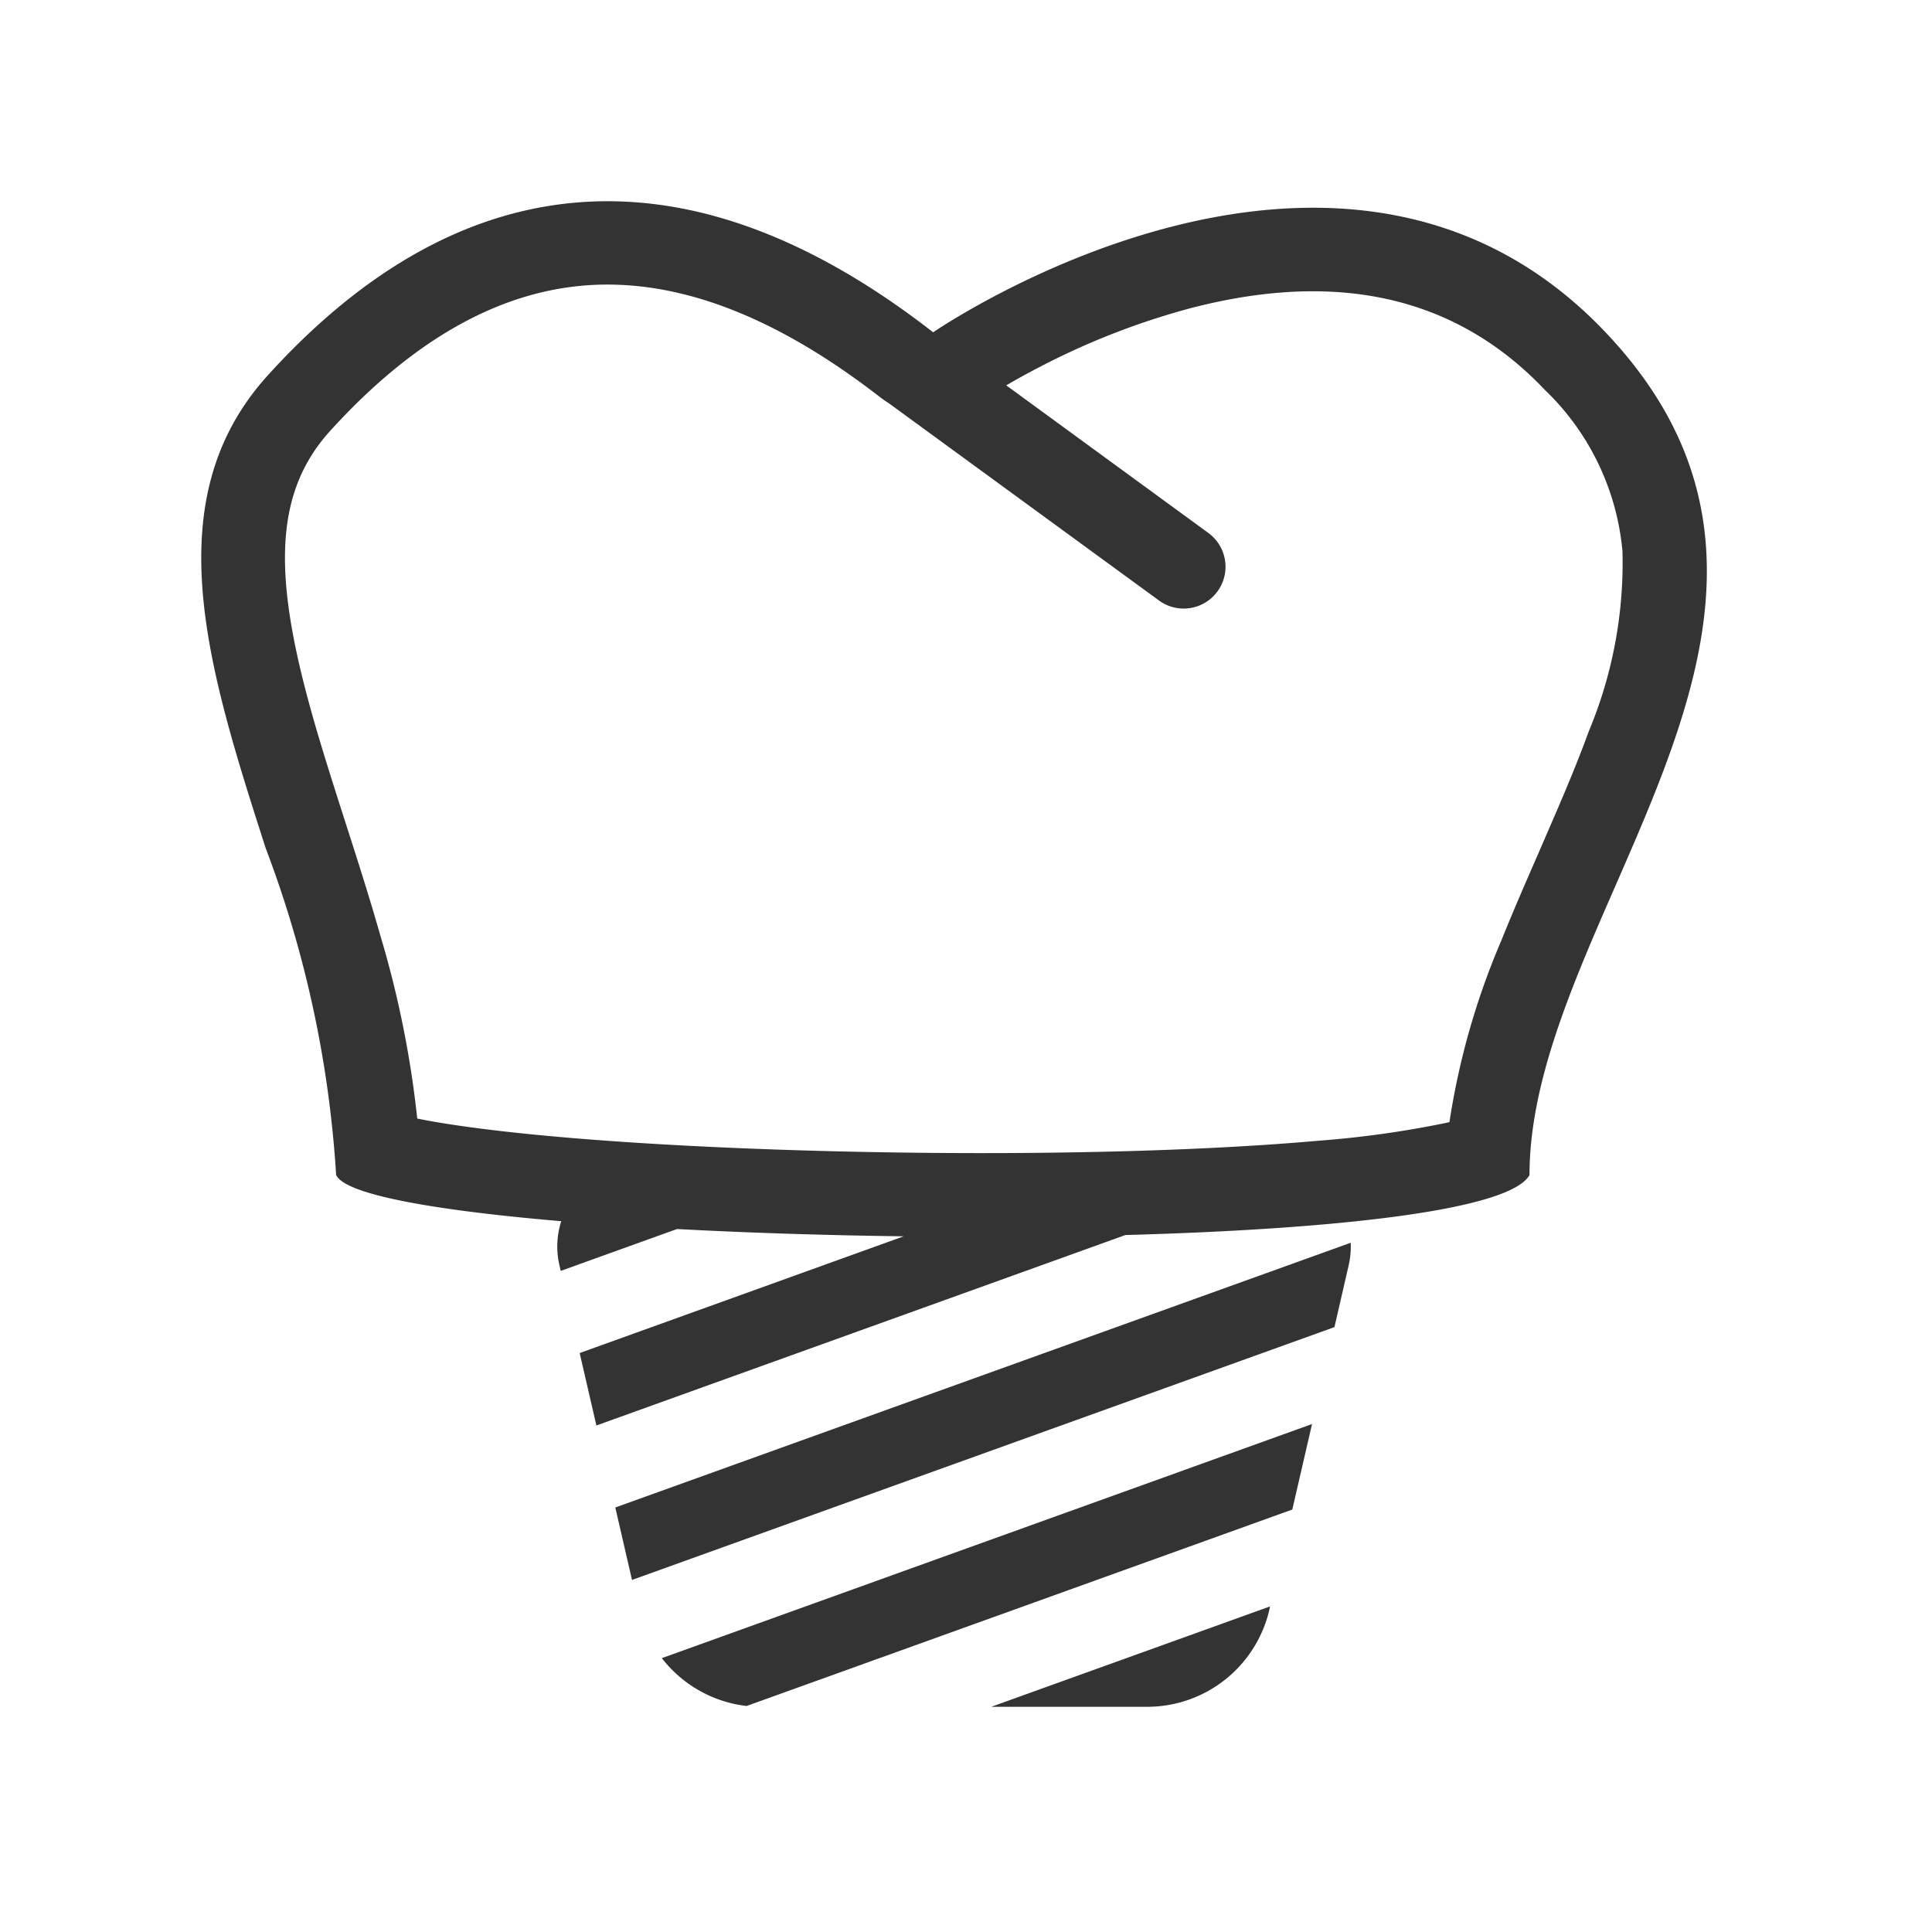
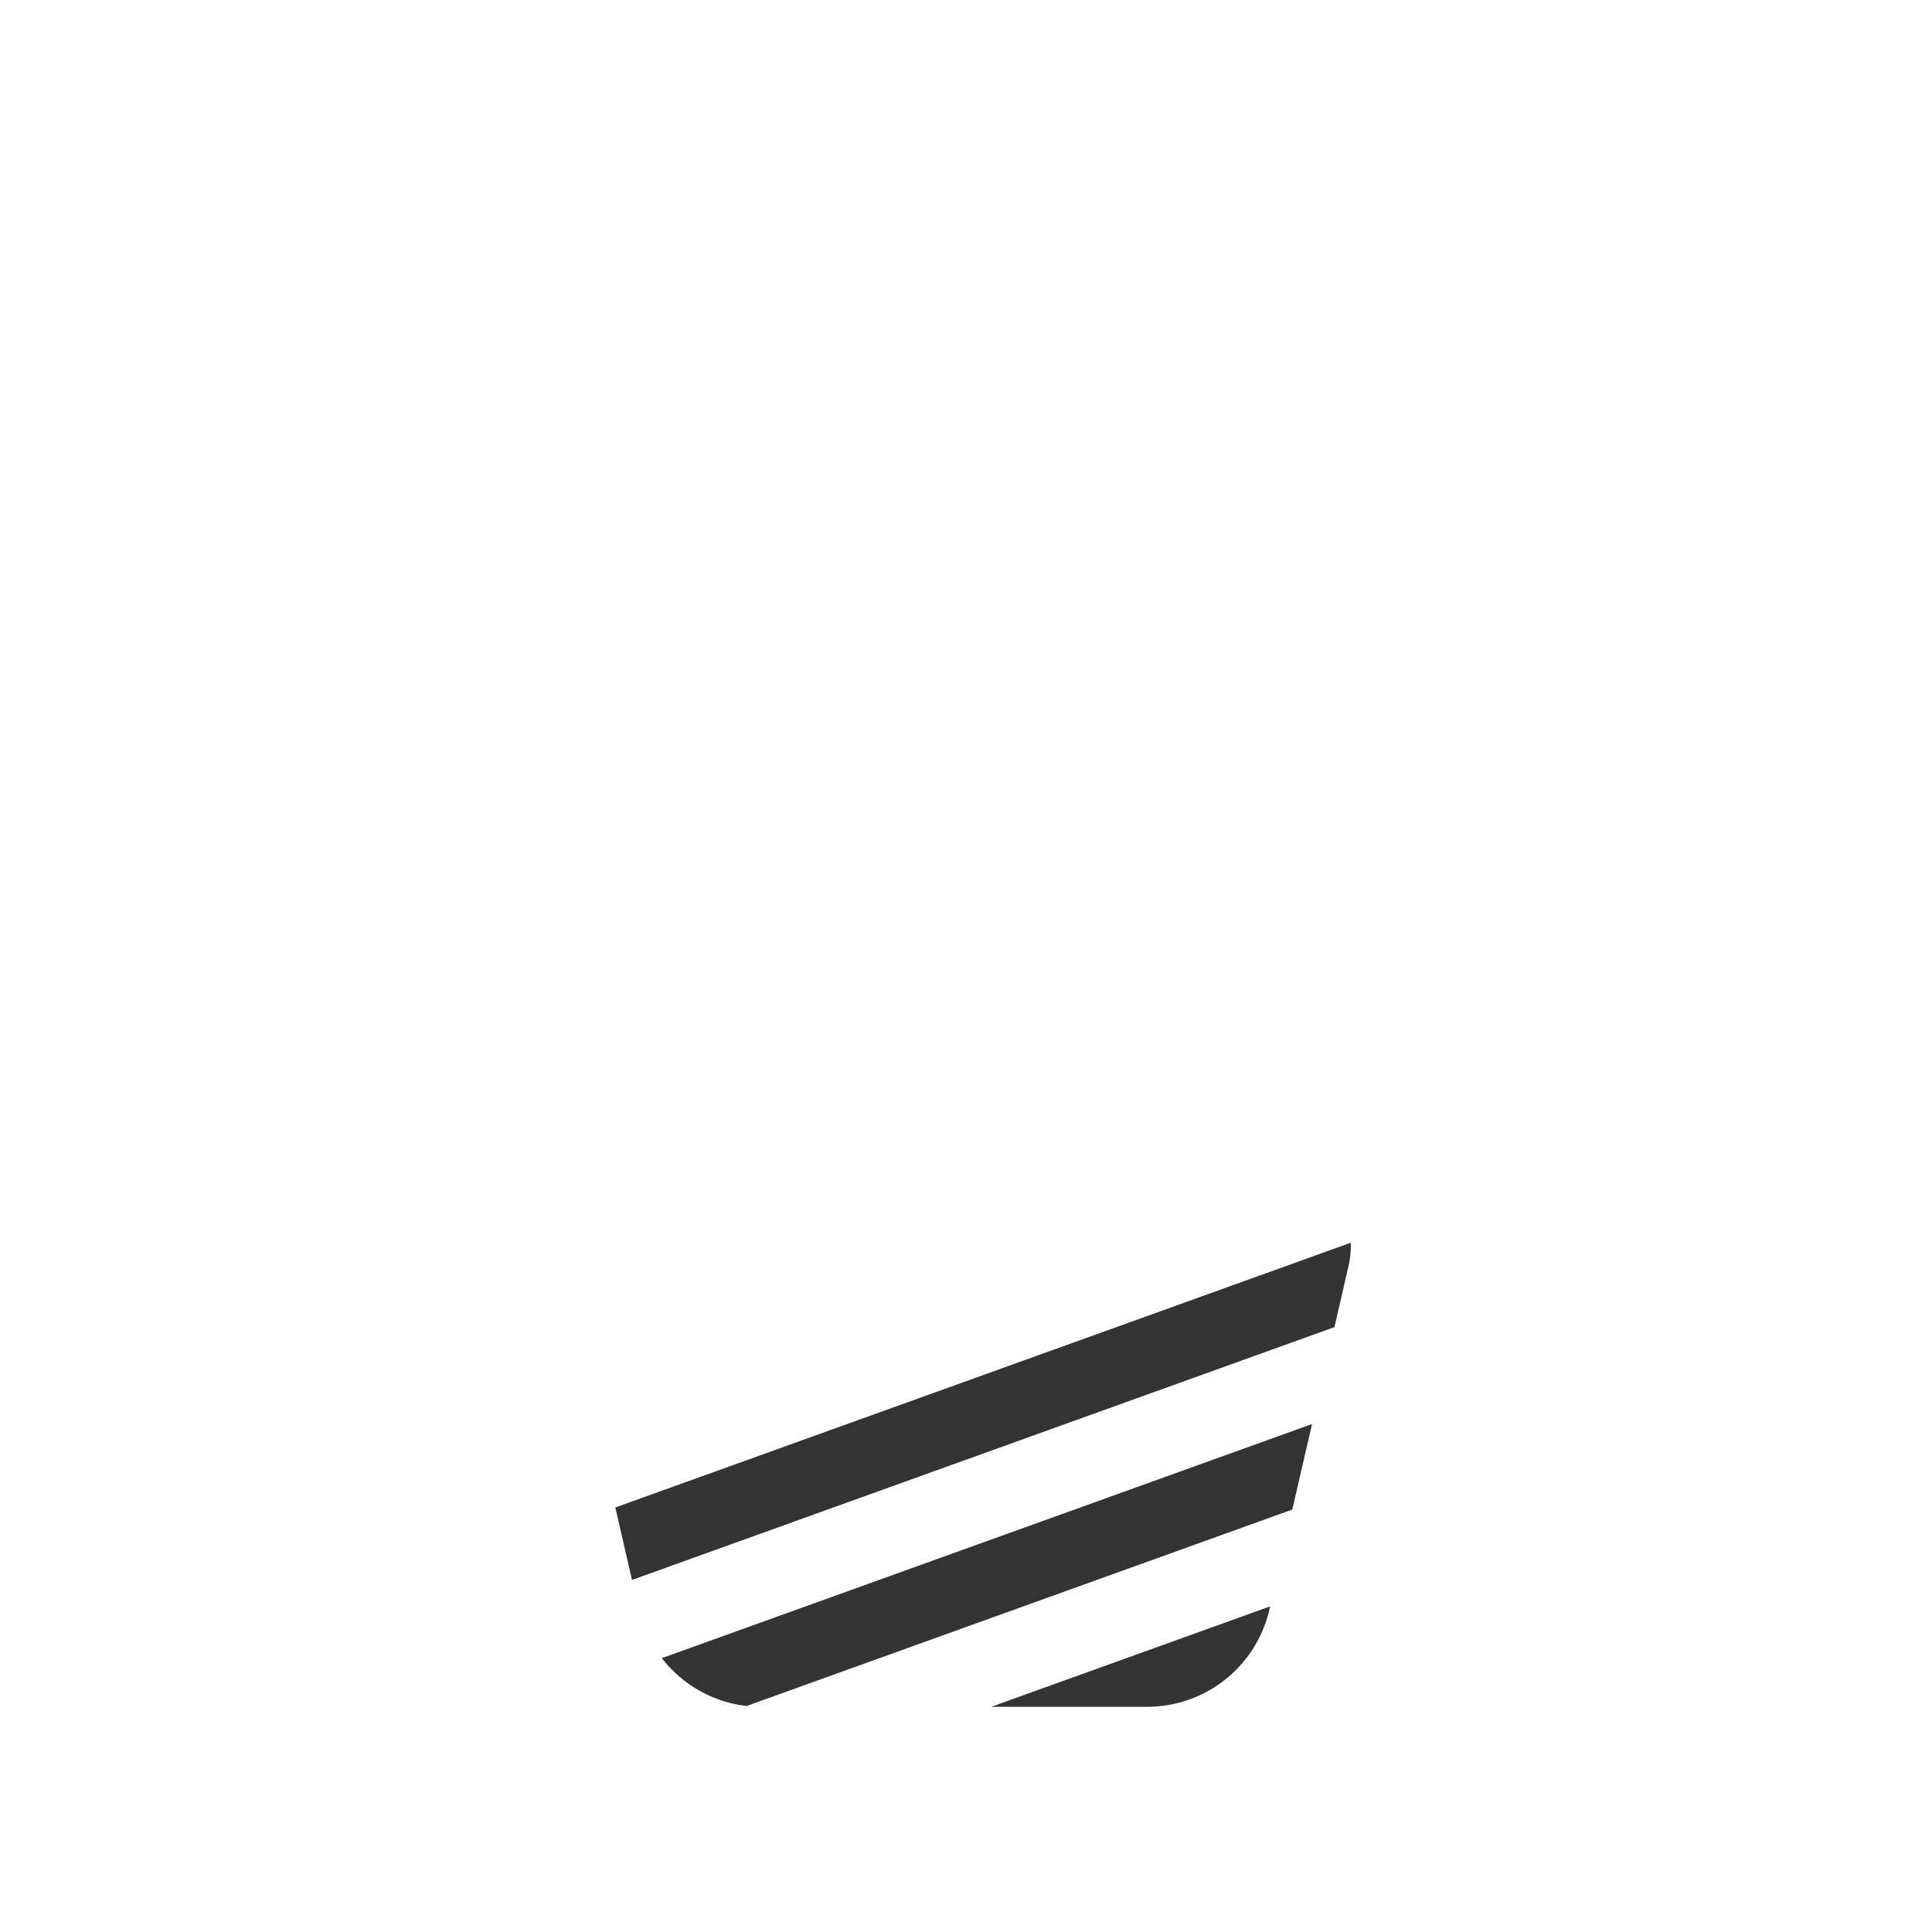
<svg xmlns="http://www.w3.org/2000/svg" width="48" height="48" viewBox="0 0 48 48">
  <g id="svg_Leistungen-Implantologie" transform="translate(5374 -3127)">
-     <rect id="icn_wrapper" width="48" height="48" transform="translate(-5374 3127)" fill="none" />
    <g id="odontology_implant" transform="translate(-5369 3132)">
-       <path id="Pfad_30" data-name="Pfad 30" d="M7.652,10.327c4.532-5,10.111-6.069,16.532-1.071,0,0,10.1-6.963,16.705,0,4.282,4.511,2.224,9.224.243,13.759C40.054,25.481,39,27.895,39,30.195c-.5.879-4.833,1.347-10.039,1.489L15.817,36.416l-.415-1.8,8.051-2.9c-1.938-.025-3.859-.086-5.632-.181l-2.89,1.04-.031-.135a2.064,2.064,0,0,1,.044-1.1c-3.145-.267-5.372-.66-5.593-1.148A27.64,27.64,0,0,0,7.6,22.07C6.179,17.641,4.832,13.439,7.652,10.327Zm15.255.569a2.087,2.087,0,0,0,.178.124l6.711,4.9a1.039,1.039,0,1,0,1.225-1.679L26,10.574c.224-.131.5-.285.822-.452a18.384,18.384,0,0,1,3.76-1.466c2.979-.774,6.231-.677,8.8,2.031A6.344,6.344,0,0,1,41.31,14.7a10.862,10.862,0,0,1-.838,4.472c-.3.825-.657,1.66-1.037,2.533l-.2.463v0c-.313.717-.639,1.462-.935,2.2a18.494,18.494,0,0,0-1.289,4.51l-.09.021a24.958,24.958,0,0,1-3.173.443c-2.686.239-6.2.334-9.739.3s-7.029-.19-9.666-.446c-1.255-.122-2.265-.261-2.977-.406a25.08,25.08,0,0,0-.916-4.545c-.267-.939-.565-1.87-.85-2.756l-.014-.044c-.283-.881-.55-1.716-.784-2.53-.992-3.461-1.052-5.6.392-7.2,2.04-2.25,4.124-3.409,6.218-3.612S19.979,8.617,22.907,10.9Zm14.76,17.772a.273.273,0,0,1-.039.021A.3.3,0,0,1,37.667,28.668Zm-27.09-.083.006,0Z" transform="translate(-6 -6)" fill="#333" fill-rule="evenodd" />
      <path id="Pfad_31" data-name="Pfad 31" d="M33.767,33,16.315,39.281l-.415-1.8,18.271-6.577a2.085,2.085,0,0,1-.052.565Z" transform="translate(-5.613 -5.028)" fill="#333" />
      <path id="Pfad_32" data-name="Pfad 32" d="M17.013,41.054l16.154-5.816-.49,2.124L19.119,42.243A3.118,3.118,0,0,1,17.013,41.054Z" transform="translate(-5.57 -4.858)" fill="#333" />
-       <path id="Pfad_33" data-name="Pfad 33" d="M31.814,39.6l-6.925,2.493h3.87A3.117,3.117,0,0,0,31.8,39.677Z" transform="translate(-5.262 -4.688)" fill="#333" />
+       <path id="Pfad_33" data-name="Pfad 33" d="M31.814,39.6l-6.925,2.493h3.87A3.117,3.117,0,0,0,31.8,39.677" transform="translate(-5.262 -4.688)" fill="#333" />
    </g>
  </g>
</svg>